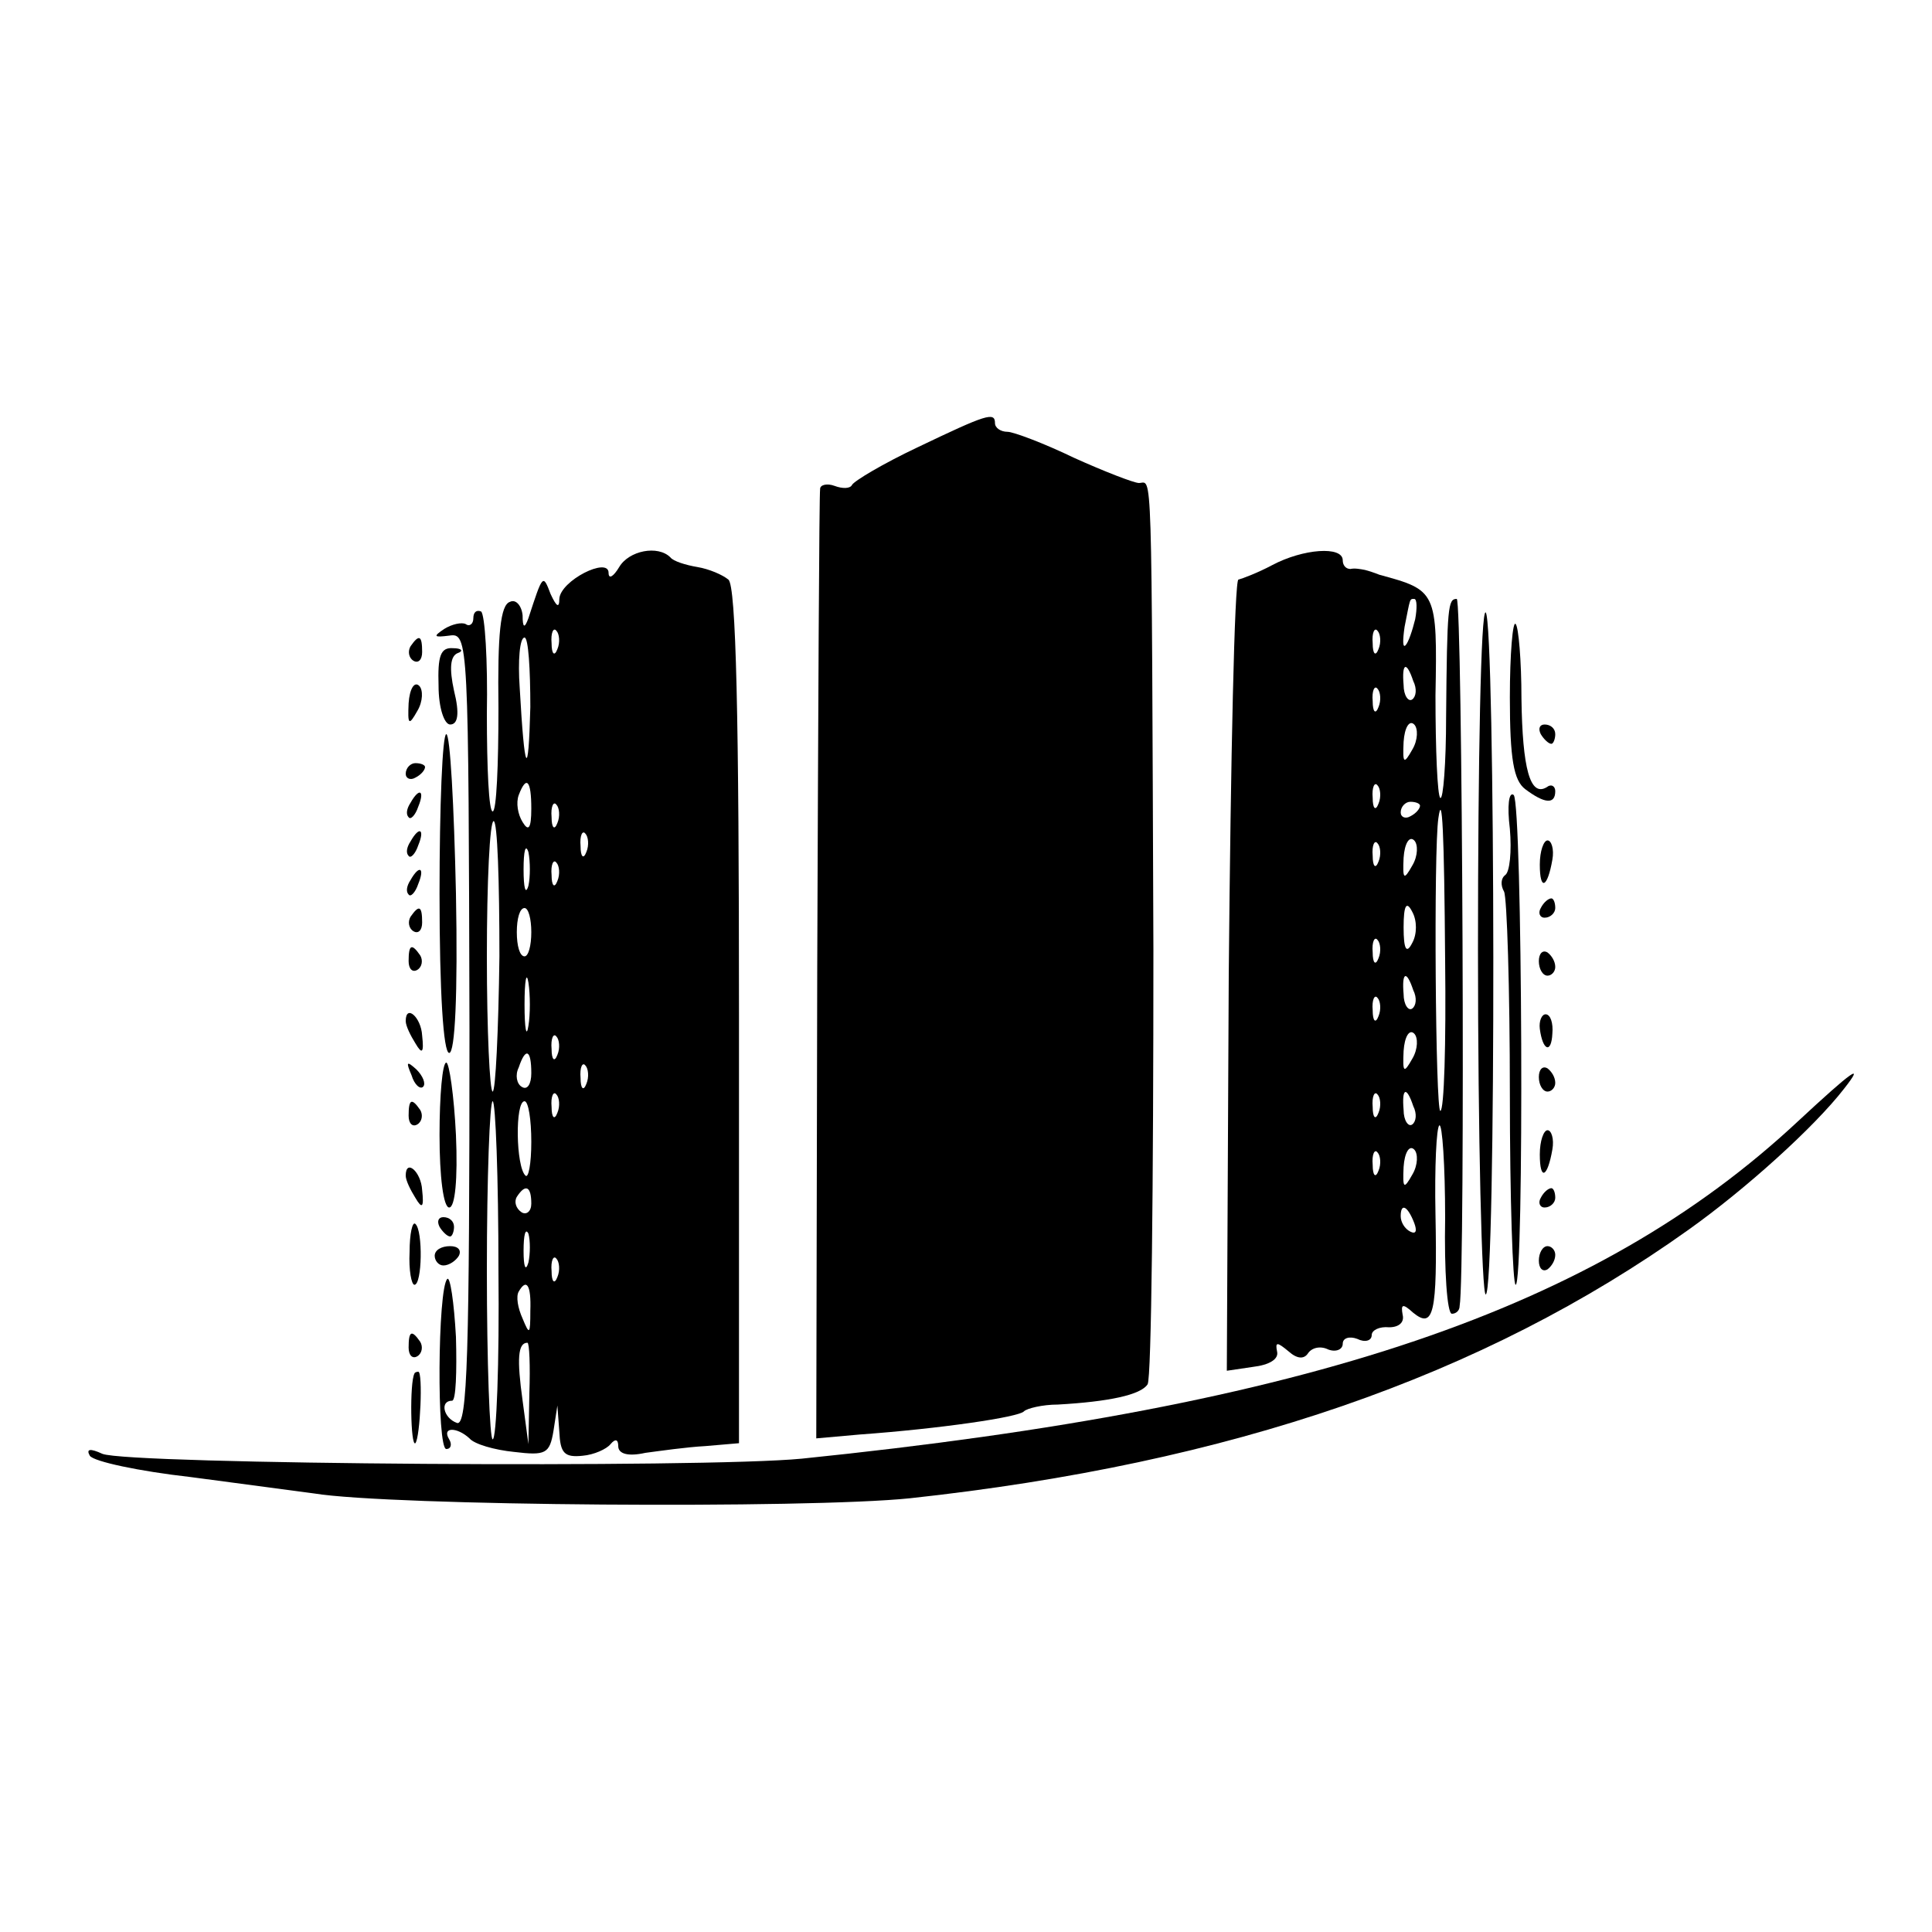
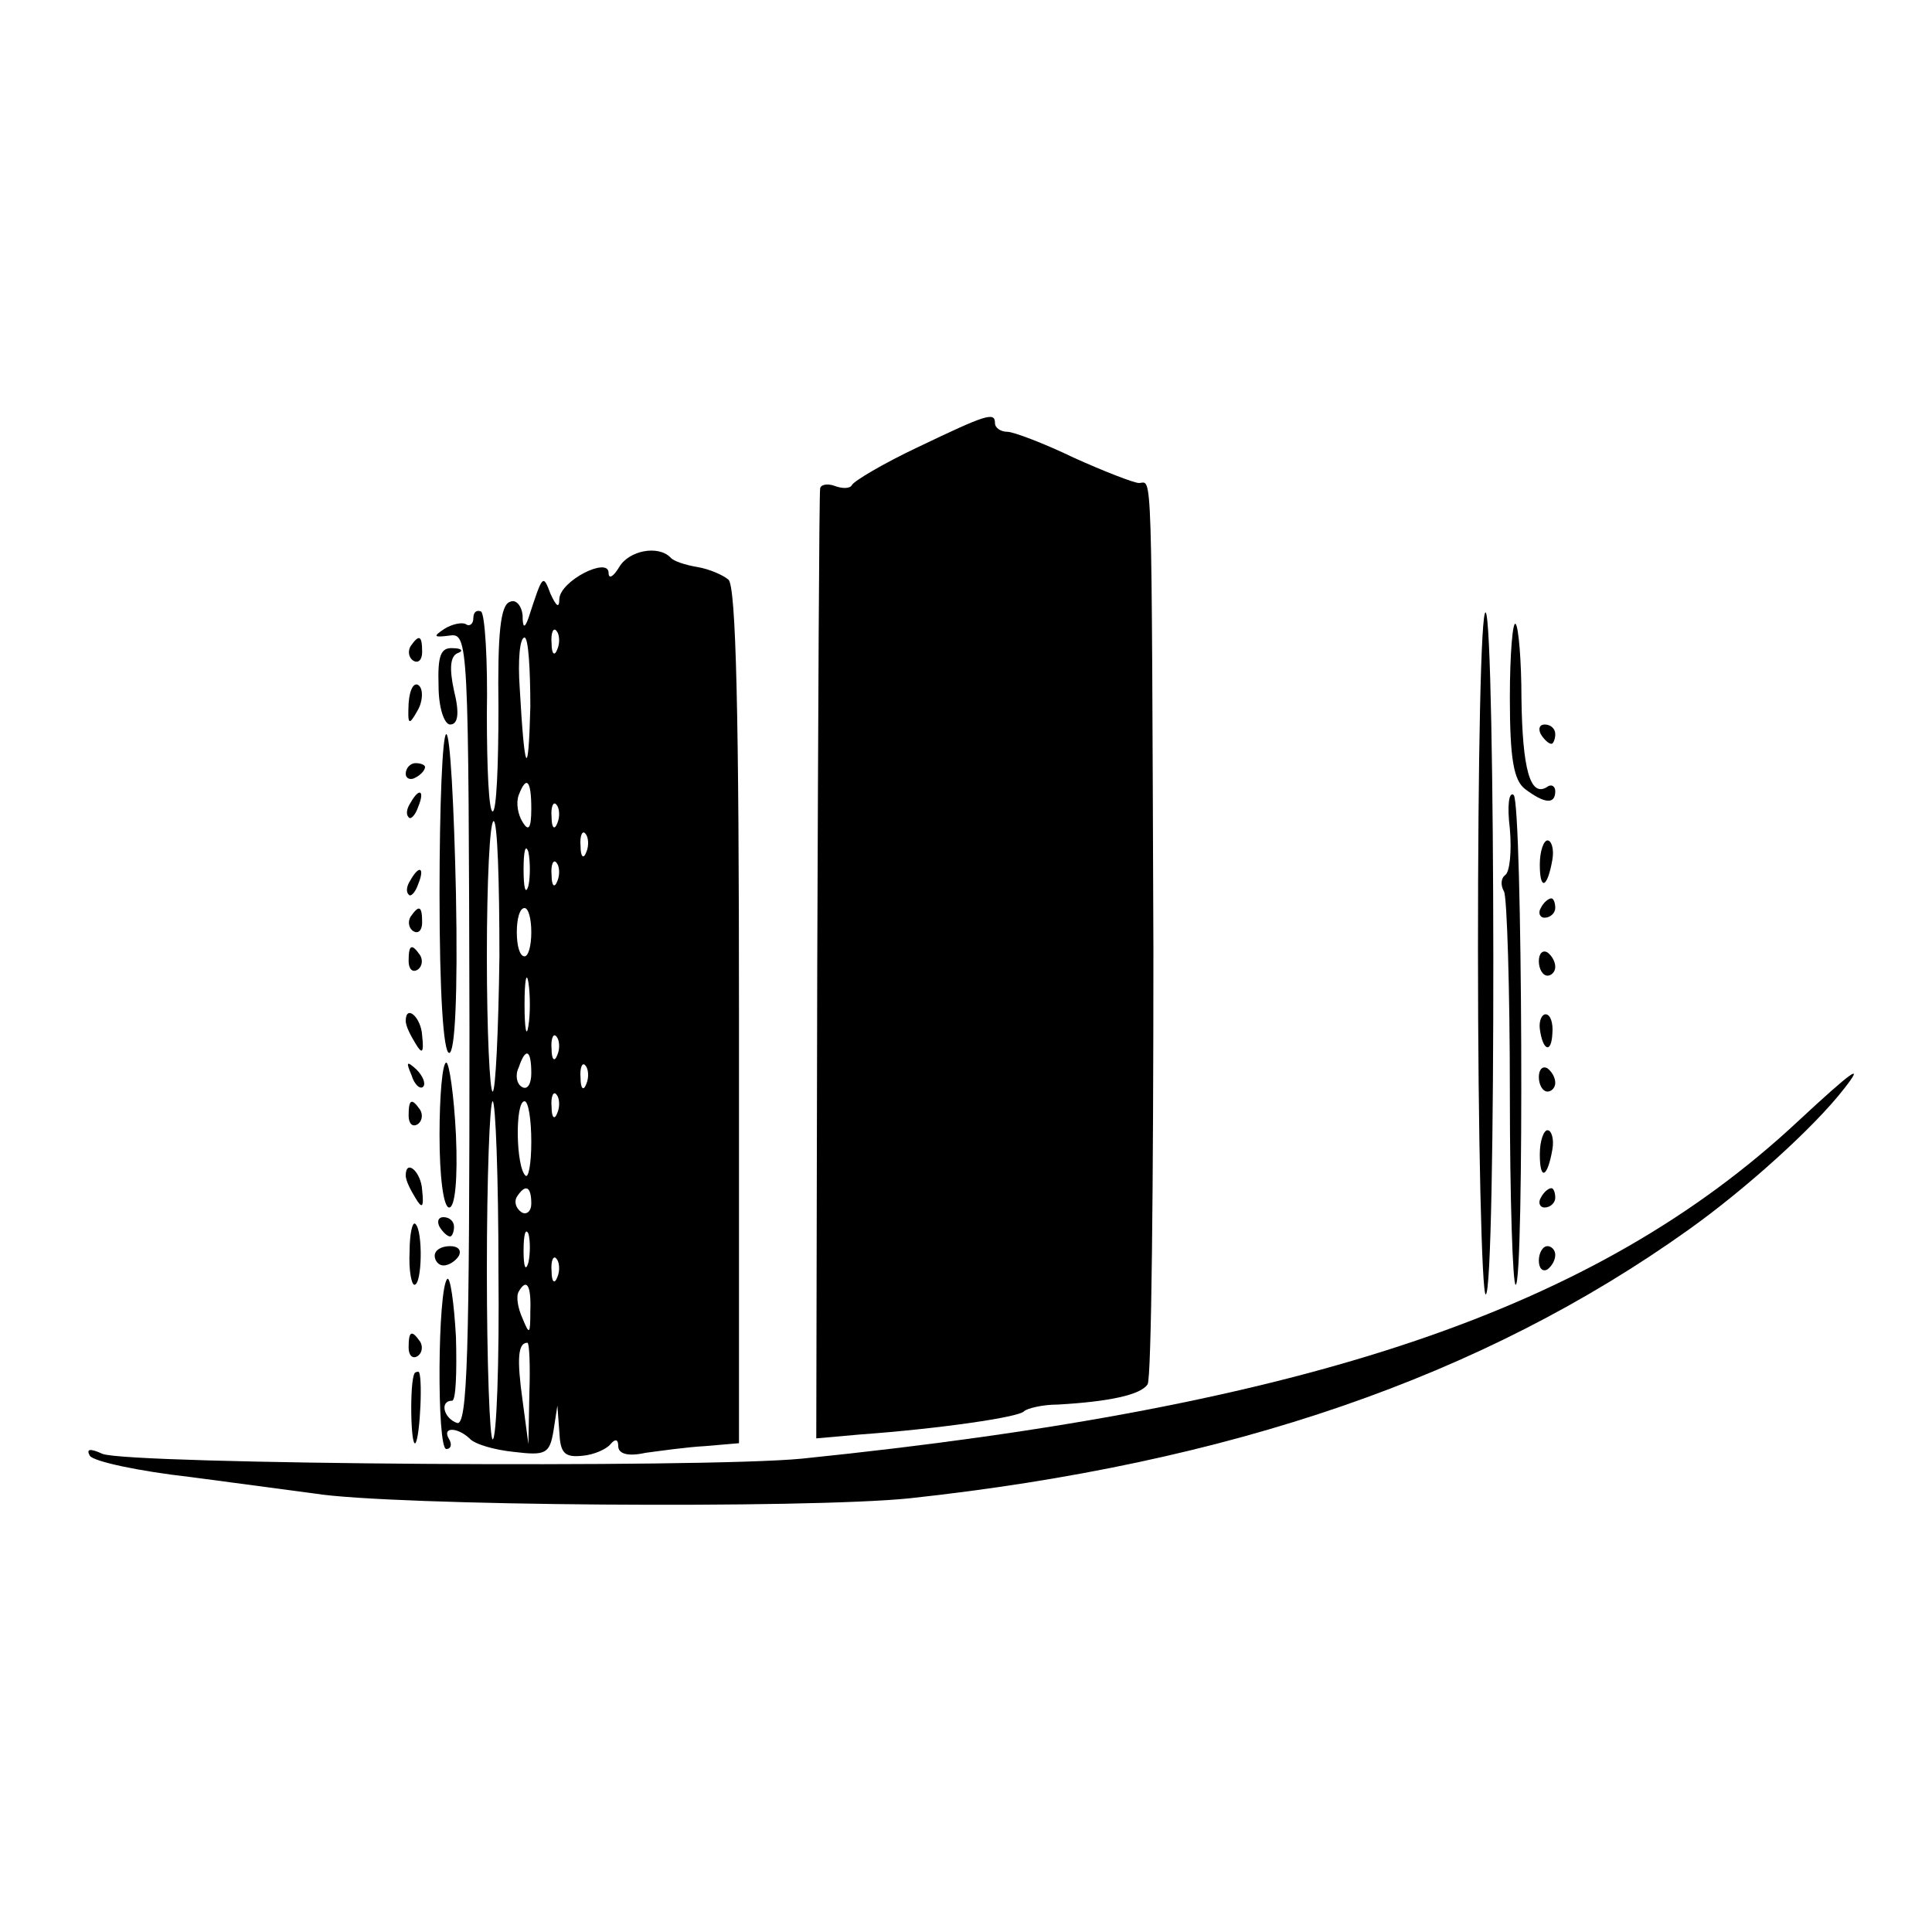
<svg xmlns="http://www.w3.org/2000/svg" version="1.0" width="200pt" height="200pt" viewBox="0 0 200 200" preserveAspectRatio="xMidYMid meet">
  <g transform="translate(0,200) scale(0.1,-0.1)" fill="#000000" stroke="none">
    <path d="M950 1537 c-36 -17 -66 -35 -68 -39 -2 -4 -10 -4 -18 -1 -8 3 -15 1 -15 -3 -1 -5 -2 -228 -3 -496 l-1 -487 45 4 c83 6 165 18 170 24 3 3 19 7 35 7 53 3 86 10 93 21 4 6 6 208 6 450 -2 517 -1 483 -15 483 -5 0 -36 12 -67 26 -31 15 -63 27 -69 27 -7 0 -13 4 -13 9 0 12 -9 9 -80 -25z" />
    <path d="M641 1413 c-6 -10 -11 -13 -11 -6 0 17 -50 -8 -51 -27 0 -10 -3 -8 -9 5 -8 21 -8 21 -23 -25 -4 -11 -6 -10 -6 3 -1 10 -7 17 -13 14 -10 -3 -13 -33 -12 -110 0 -59 -2 -107 -6 -107 -4 0 -6 45 -6 101 1 55 -2 103 -6 106 -5 2 -8 -1 -8 -7 0 -6 -4 -9 -8 -6 -4 2 -14 0 -22 -5 -12 -8 -11 -9 5 -7 20 3 20 -3 21 -408 0 -335 -2 -411 -13 -407 -14 5 -18 23 -5 23 4 0 5 30 4 66 -2 36 -6 63 -9 60 -10 -10 -11 -176 -1 -176 5 0 6 5 3 10 -8 13 8 13 21 1 5 -6 26 -12 46 -14 33 -4 37 -2 41 22 l4 26 2 -27 c1 -22 5 -27 24 -25 12 1 25 7 29 12 5 6 8 5 8 -2 0 -8 10 -11 28 -7 15 2 43 6 62 7 l35 3 0 442 c0 311 -3 446 -11 452 -6 5 -20 11 -32 13 -12 2 -25 6 -28 10 -13 13 -43 7 -53 -10z m-64 -85 c-3 -8 -6 -5 -6 6 -1 11 2 17 5 13 3 -3 4 -12 1 -19z m-28 -60 c-2 -77 -6 -69 -11 20 -2 28 0 52 5 52 4 0 6 -33 6 -72z m1 -105 c0 -21 -3 -24 -9 -14 -5 8 -7 20 -4 28 8 21 13 15 13 -14z m27 -15 c-3 -8 -6 -5 -6 6 -1 11 2 17 5 13 3 -3 4 -12 1 -19z m-60 -138 c-1 -77 -4 -140 -7 -140 -3 0 -6 63 -6 140 0 77 3 140 7 140 4 0 6 -63 6 -140z m90 108 c-3 -8 -6 -5 -6 6 -1 11 2 17 5 13 3 -3 4 -12 1 -19z m-60 -35 c-3 -10 -5 -2 -5 17 0 19 2 27 5 18 2 -10 2 -26 0 -35z m30 5 c-3 -8 -6 -5 -6 6 -1 11 2 17 5 13 3 -3 4 -12 1 -19z m-27 -53 c0 -14 -3 -25 -7 -25 -5 0 -8 11 -8 25 0 14 3 25 8 25 4 0 7 -11 7 -25z m-3 -97 c-2 -13 -4 -3 -4 22 0 25 2 35 4 23 2 -13 2 -33 0 -45z m30 -30 c-3 -8 -6 -5 -6 6 -1 11 2 17 5 13 3 -3 4 -12 1 -19z m-27 -19 c0 -11 -4 -18 -10 -14 -5 3 -7 12 -3 20 7 21 13 19 13 -6z m57 -11 c-3 -8 -6 -5 -6 6 -1 11 2 17 5 13 3 -3 4 -12 1 -19z m-30 -30 c-3 -8 -6 -5 -6 6 -1 11 2 17 5 13 3 -3 4 -12 1 -19z m-61 -163 c1 -96 -2 -175 -6 -175 -3 0 -6 79 -6 175 0 96 3 175 6 175 3 0 6 -79 6 -175z m34 133 c0 -23 -3 -38 -6 -35 -10 9 -11 77 -1 77 4 0 7 -19 7 -42z m0 -64 c0 -8 -5 -12 -10 -9 -6 4 -8 11 -5 16 9 14 15 11 15 -7z m-3 -61 c-3 -10 -5 -4 -5 12 0 17 2 24 5 18 2 -7 2 -21 0 -30z m30 -15 c-3 -8 -6 -5 -6 6 -1 11 2 17 5 13 3 -3 4 -12 1 -19z m-28 -35 c0 -25 -1 -25 -8 -8 -5 11 -7 23 -4 28 8 14 13 7 12 -20z m-1 -85 l-1 -53 -6 45 c-6 43 -5 60 5 60 2 0 3 -24 2 -52z" />
-     <path d="M1317 1415 c-15 -8 -31 -14 -35 -15 -4 0 -8 -184 -10 -409 l-2 -410 27 4 c17 2 27 8 25 16 -2 10 0 10 12 0 9 -8 16 -8 20 -2 4 6 13 8 21 4 8 -3 15 0 15 6 0 6 7 8 15 5 8 -4 15 -2 15 4 0 5 8 9 18 8 10 0 16 5 14 13 -2 11 0 12 11 2 21 -17 25 -1 23 102 -1 49 1 90 4 92 3 2 6 -41 6 -96 -1 -54 2 -99 7 -99 4 0 8 3 8 8 6 32 3 732 -3 732 -9 0 -10 -7 -11 -122 0 -48 -3 -86 -6 -84 -3 2 -5 50 -5 106 2 108 1 109 -58 125 -5 2 -11 4 -15 5 -5 1 -11 2 -15 1 -5 0 -8 4 -8 9 0 15 -41 12 -73 -5z m148 -56 c-3 -12 -7 -24 -10 -27 -3 -3 -3 5 -1 19 6 30 5 29 10 29 3 0 3 -10 1 -21z m-38 -31 c-3 -8 -6 -5 -6 6 -1 11 2 17 5 13 3 -3 4 -12 1 -19z m36 -33 c4 -8 3 -16 -1 -19 -4 -3 -9 4 -9 15 -2 23 3 25 10 4z m-36 -27 c-3 -8 -6 -5 -6 6 -1 11 2 17 5 13 3 -3 4 -12 1 -19z m35 -44 c-9 -16 -10 -14 -9 8 1 15 6 23 11 18 4 -4 4 -16 -2 -26z m-35 -56 c-3 -8 -6 -5 -6 6 -1 11 2 17 5 13 3 -3 4 -12 1 -19z m43 -2 c0 -3 -4 -8 -10 -11 -5 -3 -10 -1 -10 4 0 6 5 11 10 11 6 0 10 -2 10 -4z m26 -161 c1 -85 -1 -155 -5 -155 -5 0 -7 270 -2 303 4 29 6 -14 7 -148z m-34 99 c-9 -16 -10 -14 -9 8 1 15 6 23 11 18 4 -4 4 -16 -2 -26z m-35 4 c-3 -8 -6 -5 -6 6 -1 11 2 17 5 13 3 -3 4 -12 1 -19z m35 -84 c-6 -12 -9 -7 -9 16 0 23 3 28 9 16 5 -9 5 -23 0 -32z m-35 -16 c-3 -8 -6 -5 -6 6 -1 11 2 17 5 13 3 -3 4 -12 1 -19z m36 -33 c4 -8 3 -16 -1 -19 -4 -3 -9 4 -9 15 -2 23 3 25 10 4z m-36 -27 c-3 -8 -6 -5 -6 6 -1 11 2 17 5 13 3 -3 4 -12 1 -19z m35 -44 c-9 -16 -10 -14 -9 8 1 15 6 23 11 18 4 -4 4 -16 -2 -26z m-35 -56 c-3 -8 -6 -5 -6 6 -1 11 2 17 5 13 3 -3 4 -12 1 -19z m36 7 c4 -8 3 -16 -1 -19 -4 -3 -9 4 -9 15 -2 23 3 25 10 4z m-1 -71 c-9 -16 -10 -14 -9 8 1 15 6 23 11 18 4 -4 4 -16 -2 -26z m-35 4 c-3 -8 -6 -5 -6 6 -1 11 2 17 5 13 3 -3 4 -12 1 -19z m37 -54 c3 -8 2 -12 -4 -9 -6 3 -10 10 -10 16 0 14 7 11 14 -7z" />
    <path d="M1530 1017 c0 -196 4 -357 8 -357 11 0 10 696 0 706 -5 4 -8 -153 -8 -349z" />
    <path d="M1563 1278 c0 -64 4 -86 16 -95 20 -15 31 -16 31 -2 0 5 -4 8 -9 4 -17 -10 -25 19 -26 92 0 39 -3 74 -6 77 -3 4 -6 -31 -6 -76z" />
    <path d="M425 1331 c-3 -5 -2 -12 3 -15 5 -3 9 1 9 9 0 17 -3 19 -12 6z" />
    <path d="M454 1290 c0 -23 6 -40 12 -40 8 0 10 11 4 35 -5 23 -4 36 4 39 6 2 4 5 -5 5 -13 1 -16 -8 -15 -39z" />
    <path d="M423 1272 c-1 -22 0 -24 9 -8 6 10 6 22 2 26 -5 5 -10 -3 -11 -18z" />
    <path d="M1595 1240 c3 -5 8 -10 11 -10 2 0 4 5 4 10 0 6 -5 10 -11 10 -5 0 -7 -4 -4 -10z" />
    <path d="M455 1075 c0 -103 4 -165 10 -165 6 0 9 60 7 165 -2 91 -6 165 -10 165 -4 0 -7 -74 -7 -165z" />
    <path d="M420 1199 c0 -5 5 -7 10 -4 6 3 10 8 10 11 0 2 -4 4 -10 4 -5 0 -10 -5 -10 -11z" />
    <path d="M425 1169 c-4 -6 -5 -12 -2 -15 2 -3 7 2 10 11 7 17 1 20 -8 4z" />
    <path d="M1563 1142 c2 -23 0 -45 -5 -48 -4 -3 -5 -10 -1 -17 3 -6 6 -100 6 -209 0 -109 3 -198 6 -198 9 0 7 497 -2 507 -5 4 -7 -11 -4 -35z" />
-     <path d="M425 1129 c-4 -6 -5 -12 -2 -15 2 -3 7 2 10 11 7 17 1 20 -8 4z" />
    <path d="M1594 1105 c0 -28 8 -24 13 5 2 11 -1 20 -5 20 -4 0 -8 -11 -8 -25z" />
    <path d="M425 1089 c-4 -6 -5 -12 -2 -15 2 -3 7 2 10 11 7 17 1 20 -8 4z" />
    <path d="M1595 1060 c-3 -5 -1 -10 4 -10 6 0 11 5 11 10 0 6 -2 10 -4 10 -3 0 -8 -4 -11 -10z" />
    <path d="M425 1051 c-3 -5 -2 -12 3 -15 5 -3 9 1 9 9 0 17 -3 19 -12 6z" />
    <path d="M423 1005 c0 -8 4 -12 9 -9 5 3 6 10 3 15 -9 13 -12 11 -12 -6z" />
    <path d="M1593 1005 c0 -8 4 -15 9 -15 4 0 8 4 8 9 0 6 -4 12 -8 15 -5 3 -9 -1 -9 -9z" />
    <path d="M420 943 c0 -5 5 -15 10 -23 7 -12 9 -10 7 8 -1 19 -17 33 -17 15z" />
    <path d="M1594 935 c3 -23 12 -26 13 -5 1 11 -2 20 -7 20 -4 0 -7 -7 -6 -15z" />
-     <path d="M426 887 c3 -10 9 -15 12 -12 3 3 0 11 -7 18 -10 9 -11 8 -5 -6z" />
+     <path d="M426 887 c3 -10 9 -15 12 -12 3 3 0 11 -7 18 -10 9 -11 8 -5 -6" />
    <path d="M455 825 c0 -43 4 -75 10 -75 6 0 9 29 7 75 -2 41 -7 75 -10 75 -4 0 -7 -34 -7 -75z" />
    <path d="M1593 885 c0 -8 4 -15 9 -15 4 0 8 4 8 9 0 6 -4 12 -8 15 -5 3 -9 -1 -9 -9z" />
    <path d="M1861 839 c-208 -194 -504 -295 -1031 -349 -103 -10 -697 -6 -724 5 -13 6 -17 5 -13 -2 4 -6 51 -16 104 -22 54 -7 112 -15 128 -17 79 -13 511 -16 617 -5 332 36 593 126 806 278 59 42 130 106 161 146 22 28 9 19 -48 -34z" />
    <path d="M423 845 c0 -8 4 -12 9 -9 5 3 6 10 3 15 -9 13 -12 11 -12 -6z" />
    <path d="M1594 805 c0 -28 8 -24 13 5 2 11 -1 20 -5 20 -4 0 -8 -11 -8 -25z" />
    <path d="M420 783 c0 -5 5 -15 10 -23 7 -12 9 -10 7 8 -1 19 -17 33 -17 15z" />
    <path d="M1595 760 c-3 -5 -1 -10 4 -10 6 0 11 5 11 10 0 6 -2 10 -4 10 -3 0 -8 -4 -11 -10z" />
    <path d="M424 704 c-1 -19 2 -34 5 -34 8 0 9 56 1 63 -3 3 -6 -10 -6 -29z" />
    <path d="M455 730 c3 -5 8 -10 11 -10 2 0 4 5 4 10 0 6 -5 10 -11 10 -5 0 -7 -4 -4 -10z" />
    <path d="M450 700 c0 -5 4 -10 9 -10 6 0 13 5 16 10 3 6 -1 10 -9 10 -9 0 -16 -4 -16 -10z" />
    <path d="M1593 695 c0 -8 4 -12 9 -9 4 3 8 9 8 15 0 5 -4 9 -8 9 -5 0 -9 -7 -9 -15z" />
    <path d="M423 605 c0 -8 4 -12 9 -9 5 3 6 10 3 15 -9 13 -12 11 -12 -6z" />
    <path d="M429 578 c-5 -9 -4 -76 1 -72 5 6 8 74 3 74 -2 0 -4 -1 -4 -2z" />
  </g>
</svg>